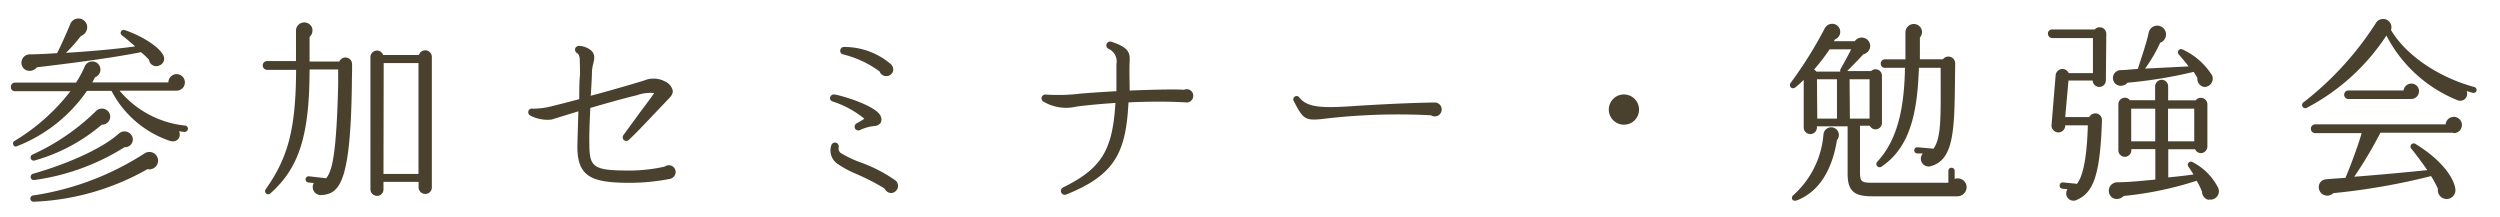
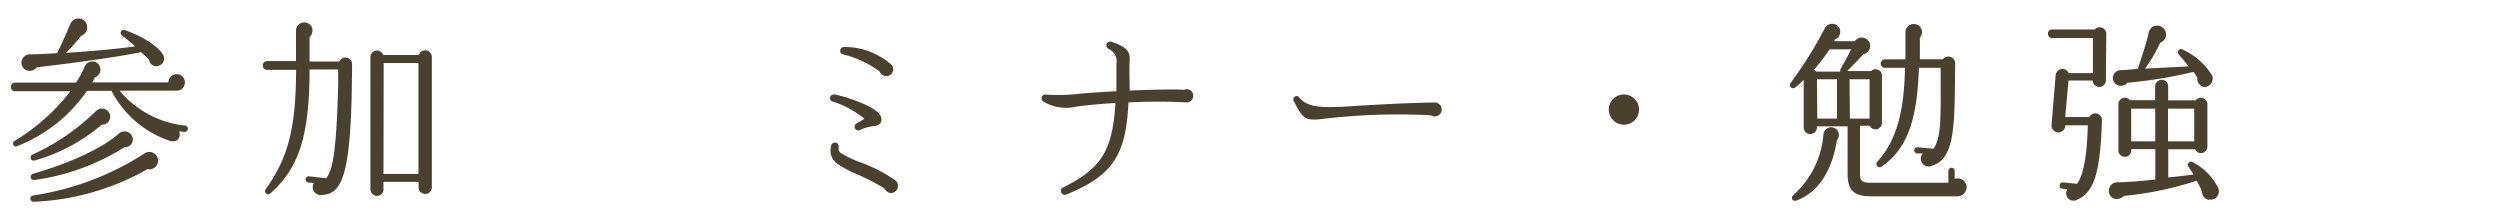
<svg xmlns="http://www.w3.org/2000/svg" viewBox="0 0 230 20">
  <defs>
    <style>.cls-1{fill:none;}.cls-2{fill:#49412e;}</style>
  </defs>
  <title>index_seminar</title>
  <g id="レイヤー_2" data-name="レイヤー 2">
    <g id="contents">
-       <rect class="cls-1" width="230" height="20" />
      <path class="cls-2" d="M17,12.14a4.54,4.54,0,0,1-.52-.07c.23.61-.23,1.13-.94.86a9.44,9.44,0,0,1-5.28-4.57H8a14,14,0,0,1-6.54,5.13A.29.29,0,0,1,1.28,13a18.54,18.54,0,0,0,5.2-4.61H1.42A.37.37,0,0,1,1,8a.38.38,0,0,1,.38-.4H7A10.68,10.68,0,0,0,7.8,6.11a.75.75,0,1,1,.94,1c-.09.16-.16.32-.25.47h7a.76.76,0,1,1,.72.76H11a9.06,9.06,0,0,0,6,3.21.29.29,0,1,1,0,.58ZM14.71,6a.67.67,0,0,1-1-.5,7.14,7.14,0,0,0-.74-.7c-2.61.52-6.25,1-9.58,1.39A.83.83,0,0,1,2.3,6.4.77.77,0,0,1,2.75,5c.7,0,1.94-.07,2.5-.11.31-.59.92-1.94,1.21-2.67A.81.81,0,0,1,8,2.31a.85.85,0,0,1-.56,1A14.16,14.16,0,0,1,6.07,4.86c2.07-.13,4.41-.32,6.36-.59-.27-.25-.88-.77-1.19-1s-.05-.61.25-.5c1.75.61,3.24,1.62,3.57,2.39A.66.66,0,0,1,14.71,6ZM9.36,11.47a16.29,16.29,0,0,1-6.19,3.3.29.29,0,0,1-.2-.54,20.45,20.45,0,0,0,5.85-4,.77.77,0,0,1,1.31.36A.75.75,0,0,1,9.36,11.47Zm4.21,4.09a23,23,0,0,1-10.46,3,.29.29,0,0,1-.05-.58A25.91,25.91,0,0,0,13.32,14.1a.8.8,0,1,1,.25,1.46Zm-2.14-2a20.94,20.94,0,0,1-8.26,3,.29.29,0,0,1-.11-.58c2.77-.79,6.16-2.16,7.9-3.71a.77.77,0,0,1,1.26.5A.72.72,0,0,1,11.43,13.54Z" />
      <path class="cls-2" d="M32.37,7.94c-.13,8.68-1.08,9.88-2.74,10a.74.74,0,0,1-.76-1.1l-.49-.05a.3.3,0,0,1-.27-.32.29.29,0,0,1,.32-.25l1.58.18c.58-.72.94-2.34,1.1-8.52,0-.41,0-1.12,0-1.49H28.48c0,6.28-1.06,9.13-3.6,11.4a.29.29,0,0,1-.45-.36c2.09-2.94,2.79-5.62,2.81-11H24.57a.42.42,0,0,1-.4-.41.4.4,0,0,1,.4-.4h2.66l0-2.83a.76.76,0,0,1,.47-.67.78.78,0,0,1,1,.4.81.81,0,0,1-.22.88V5.66h2.74a.61.61,0,0,1,1.17.27C32.4,6.45,32.37,7.39,32.37,7.94Zm7.36,9.31a.59.59,0,0,1-.61.59.61.61,0,0,1-.61-.61v-.5H35.28v.68a.59.59,0,0,1-.59.61.61.61,0,0,1-.61-.61V5.26a.61.61,0,0,1,.61-.61.6.6,0,0,1,.56.41h3.29a.6.6,0,0,1,.58-.43.61.61,0,0,1,.61.61ZM35.28,16h3.22V5.8H35.3Z" />
-       <path class="cls-2" d="M61.62,16.46a19.46,19.46,0,0,1-3.62.36c-3.44,0-4.88-.47-4.88-3.29,0-.4.05-1.87.09-3.29L50.74,11a3.43,3.43,0,0,1-1.94-.36.35.35,0,0,1-.2-.34A.32.32,0,0,1,49,10a7.57,7.57,0,0,0,1.39-.14c.77-.18,1.82-.45,2.9-.74,0-.52,0-1.49.05-2s0-1.17,0-1.58c0-.25-.07-.56-.25-.65a.38.38,0,0,1-.16-.47.41.41,0,0,1,.34-.2,1.86,1.86,0,0,1,1.1.41c.41.36.31.79.22,1.19a3.9,3.9,0,0,0-.13.74c0,.52-.07,1.67-.11,2.25C56.72,8.18,59,7.49,59.28,7.4a2.22,2.22,0,0,1,1.93.11,1.22,1.22,0,0,1,.68.81c.05.38-.25.63-.5.9l-.79.83c-.76.79-1.87,2-2.74,2.81a.34.34,0,0,1-.49,0,.35.35,0,0,1,0-.45c.36-.5,1.12-1.53,1.51-2.07.13-.18,1.08-1.42,1.3-1.78a3.59,3.59,0,0,0-1.58.2c-1,.23-2.59.68-4.29,1.17-.05,1.1-.11,2.23-.09,3.29,0,2.23.38,2.47,3.83,2.47a15.22,15.22,0,0,0,3.1-.36.68.68,0,0,1,.38-.13.63.63,0,0,1,.63.63A.66.66,0,0,1,61.62,16.46Z" />
      <path class="cls-2" d="M81,11.33a.81.81,0,0,1-.61.27,3.91,3.91,0,0,0-1.26.36.35.35,0,0,1-.47-.14.37.37,0,0,1,.18-.49,6.11,6.11,0,0,0,.68-.41,9,9,0,0,0-2.9-1.58A.33.33,0,0,1,76.36,9a.36.36,0,0,1,.38-.31c.54.05,4.12,1.08,4.32,2.11A.63.63,0,0,1,81,11.33Zm1,6.43a.67.67,0,0,1-.61-.41A20.36,20.36,0,0,0,78.77,16a9.56,9.56,0,0,1-1.71-.92,1.49,1.49,0,0,1-.58-1.71.36.36,0,0,1,.41-.25.37.37,0,0,1,.27.43.52.52,0,0,0,.18.52,10,10,0,0,0,1.8.86,13.55,13.55,0,0,1,3.17,1.62.65.65,0,0,1,.31.54A.67.67,0,0,1,82,17.76ZM81.51,7a.64.64,0,0,1-.59-.43A9.5,9.5,0,0,0,77.55,5a.32.32,0,0,1-.25-.34.35.35,0,0,1,.36-.34A6.58,6.58,0,0,1,82,5.94a.72.72,0,0,1,.18.47A.63.63,0,0,1,81.51,7Z" />
      <path class="cls-2" d="M109.08,9.42c-1.46-.09-3.37-.09-5.26,0-.23,4.61-1.24,6.68-5.74,8.48a.35.35,0,0,1-.45-.2.35.35,0,0,1,.16-.45c3.56-1.75,4.57-3.42,4.83-7.78-1.33.09-2.59.2-3.6.34A4.1,4.1,0,0,1,96,9.35a.35.35,0,0,1-.14-.47.36.36,0,0,1,.36-.18,17,17,0,0,0,3.21-.09c1.1-.09,2.18-.16,3.28-.22,0-.76,0-1.58,0-2.5A1.26,1.26,0,0,0,102,4.5a.35.35,0,0,1,.27-.65c1.62.52,1.69,1.06,1.66,1.76-.05.9,0,1.82,0,2.72,2.34-.09,4.21-.13,5-.07a.6.6,0,0,1,.85.56A.61.61,0,0,1,109.08,9.42Z" />
      <path class="cls-2" d="M131.69,10.61a58.31,58.31,0,0,0-9.65.29c-1.94.25-2.12.14-3-1.58a.3.3,0,0,1,.49-.36c.79,1,2.23,1,5.55.76,1.58-.09,4.25-.25,6.91-.29a.64.64,0,1,1-.32,1.19Z" />
      <path class="cls-2" d="M149.4,11.47a1.39,1.39,0,1,1,1.39-1.39A1.38,1.38,0,0,1,149.4,11.47Z" />
      <path class="cls-2" d="M180.06,18.06h-7.81c-1.67,0-2.27-.47-2.27-2.11V11.62h-2.83a.61.61,0,1,1-1.21.07V7.35a9.76,9.76,0,0,1-.74.67c-.4.29-.65-.14-.47-.38a37.91,37.91,0,0,0,3.13-5,.77.77,0,0,1,.7-.45.73.73,0,0,1,.74.74.74.74,0,0,1-.5.7c0,.05-.05.11-.09.16h1.93a.78.78,0,0,1,1.42.43.79.79,0,0,1-.63.77c-.45.5-1.17,1.22-1.49,1.55h2.2a.59.59,0,0,1,1,.38v4.38a.59.59,0,0,1-1.12.27h-.9v4.3c0,.79.14.94,1,.94h7.13V15.72a.29.29,0,1,1,.58,0v.74a.82.82,0,0,1,1.1.77A.85.85,0,0,1,180.06,18.06ZM169,12.89c-.43,2.68-1.6,4.72-3.65,5.53-.49.2-.61-.27-.38-.45a8.4,8.4,0,0,0,2.79-5.62.71.71,0,1,1,1.24.54Zm-.68-8.35a17.64,17.64,0,0,1-1.42,1.85,1,1,0,0,1,.2.2h2.21a.39.39,0,0,1,0-.2c.29-.5.79-1.44,1-1.85Zm-1.13,6.37H169V7.29h-1.84Zm3,0H172V7.29h-1.84Zm7.45,4.38a.72.72,0,0,1-.74-1.17l-.52,0a.3.3,0,0,1-.27-.32.29.29,0,0,1,.32-.25l1.46.13c.74-1.13.65-2.83.65-7.44h-2c-.14,3.93-.72,7.26-3.44,9.09a.3.3,0,0,1-.41-.43c2-2.14,2.5-5.24,2.57-8.66h-1.85a.37.37,0,0,1-.38-.38.38.38,0,0,1,.38-.4h1.89l0-2.45a.77.77,0,0,1,1.33-.56.74.74,0,0,1,0,1v2h2.12a.63.63,0,0,1,1.13.4C179.79,11.27,180,14.68,177.61,15.29Z" />
      <path class="cls-2" d="M193.74,7.39a.61.61,0,0,1-.61.61.63.63,0,0,1-.61-.59H190.3L190,10.77h2.21a.63.63,0,0,1,.58-.34.61.61,0,0,1,.59.63c-.16,5.19-.83,6.7-2.36,7.35a.67.67,0,0,1-.81-1l-.47-.05a.27.27,0,0,1-.25-.31.28.28,0,0,1,.31-.27l1.28.13c.4-.5.9-1.75,1-5.38H190a.63.63,0,0,1-.68.65.64.64,0,0,1-.58-.68l.38-4.59a.63.63,0,0,1,.68-.56.61.61,0,0,1,.52.38h2.23V3.5h-3.76a.4.4,0,0,1-.38-.41.37.37,0,0,1,.38-.38h3.93a.58.58,0,0,1,.45-.2.61.61,0,0,1,.61.61Zm9.47,11a.79.79,0,0,1-.63-.76,6,6,0,0,0-.49-1,31.79,31.79,0,0,1-6.72,1.4.82.82,0,0,1-1,.18.78.78,0,0,1-.25-1.06.81.81,0,0,1,.61-.38c1.1,0,2.38-.14,3.56-.25V13.72h-2.21v.11a.59.59,0,1,1-1.19,0V9.58a.6.6,0,0,1,.59-.59.57.57,0,0,1,.47.23h2.32V7.93a.62.62,0,0,1,.61-.59.6.6,0,0,1,.59.59v1.3H202a.61.61,0,0,1,.49-.23.6.6,0,0,1,.59.59v3.89a.62.62,0,0,1-.59.61.59.59,0,0,1-.54-.36h-2.47v2.59c.58-.05,1.75-.18,2.32-.27-.09-.16-.36-.56-.47-.72a.29.29,0,0,1,.36-.43,5.39,5.39,0,0,1,2.38,2.38A.77.77,0,0,1,203.21,18.35ZM202.77,8a.76.76,0,0,1-.61-.83c-.11-.18-.22-.38-.34-.56a42,42,0,0,1-6.09,1,.8.8,0,0,1-1,.18.73.73,0,0,1-.23-1,.74.74,0,0,1,.65-.34c.38,0,1.15-.09,1.53-.11.32-1,.85-2.54,1-3.35a.84.84,0,0,1,.41-.54.81.81,0,1,1,.65,1.48,14.42,14.42,0,0,1-1.39,2.38l4-.2c-.22-.31-.72-.88-.9-1.1a.29.29,0,0,1,.32-.47,6.28,6.28,0,0,1,2.75,2.41A.77.77,0,0,1,202.77,8Zm-6.7,5h2.21V10h-2.21Zm3.39,0h2.41V10h-2.41Z" />
-       <path class="cls-2" d="M227.49,8.54l-.56-.16a.64.64,0,0,1-.86.83,12.67,12.67,0,0,1-6.52-5.94,19.66,19.66,0,0,1-7.31,6.64.29.29,0,0,1-.31-.5,29,29,0,0,0,6.64-7.27.73.73,0,0,1,.54-.38.76.76,0,0,1,.86,1c1.39,2.36,4.45,4.38,7.65,5.24a.29.29,0,0,1,.22.36A.3.3,0,0,1,227.49,8.54Zm-1.82,3.67H219a39.14,39.14,0,0,1-2.41,4.05c1.71-.13,4.88-.41,6.72-.61-.32-.47-1.12-1.55-1.44-1.94a.29.29,0,0,1,.38-.45c2.25,1.37,3.48,3,3.64,4.11a.81.81,0,1,1-1.6,0,9.4,9.4,0,0,0-.63-1.17,60.94,60.94,0,0,1-9,1.57.78.78,0,0,1-1.19-1,.71.71,0,0,1,.49-.27c.49-.05,1.39-.11,1.82-.14.49-1.13,1.21-3.1,1.49-4.11H213a.4.4,0,0,1-.4-.4.4.4,0,0,1,.4-.41h12a.75.75,0,1,1,.76.81Zm-3.83-3.1H216a.4.4,0,0,1,0-.79h5.13a.72.72,0,0,1,.72-.63.7.7,0,0,1,.7.7A.73.73,0,0,1,221.84,9.11Z" />
    </g>
  </g>
</svg>